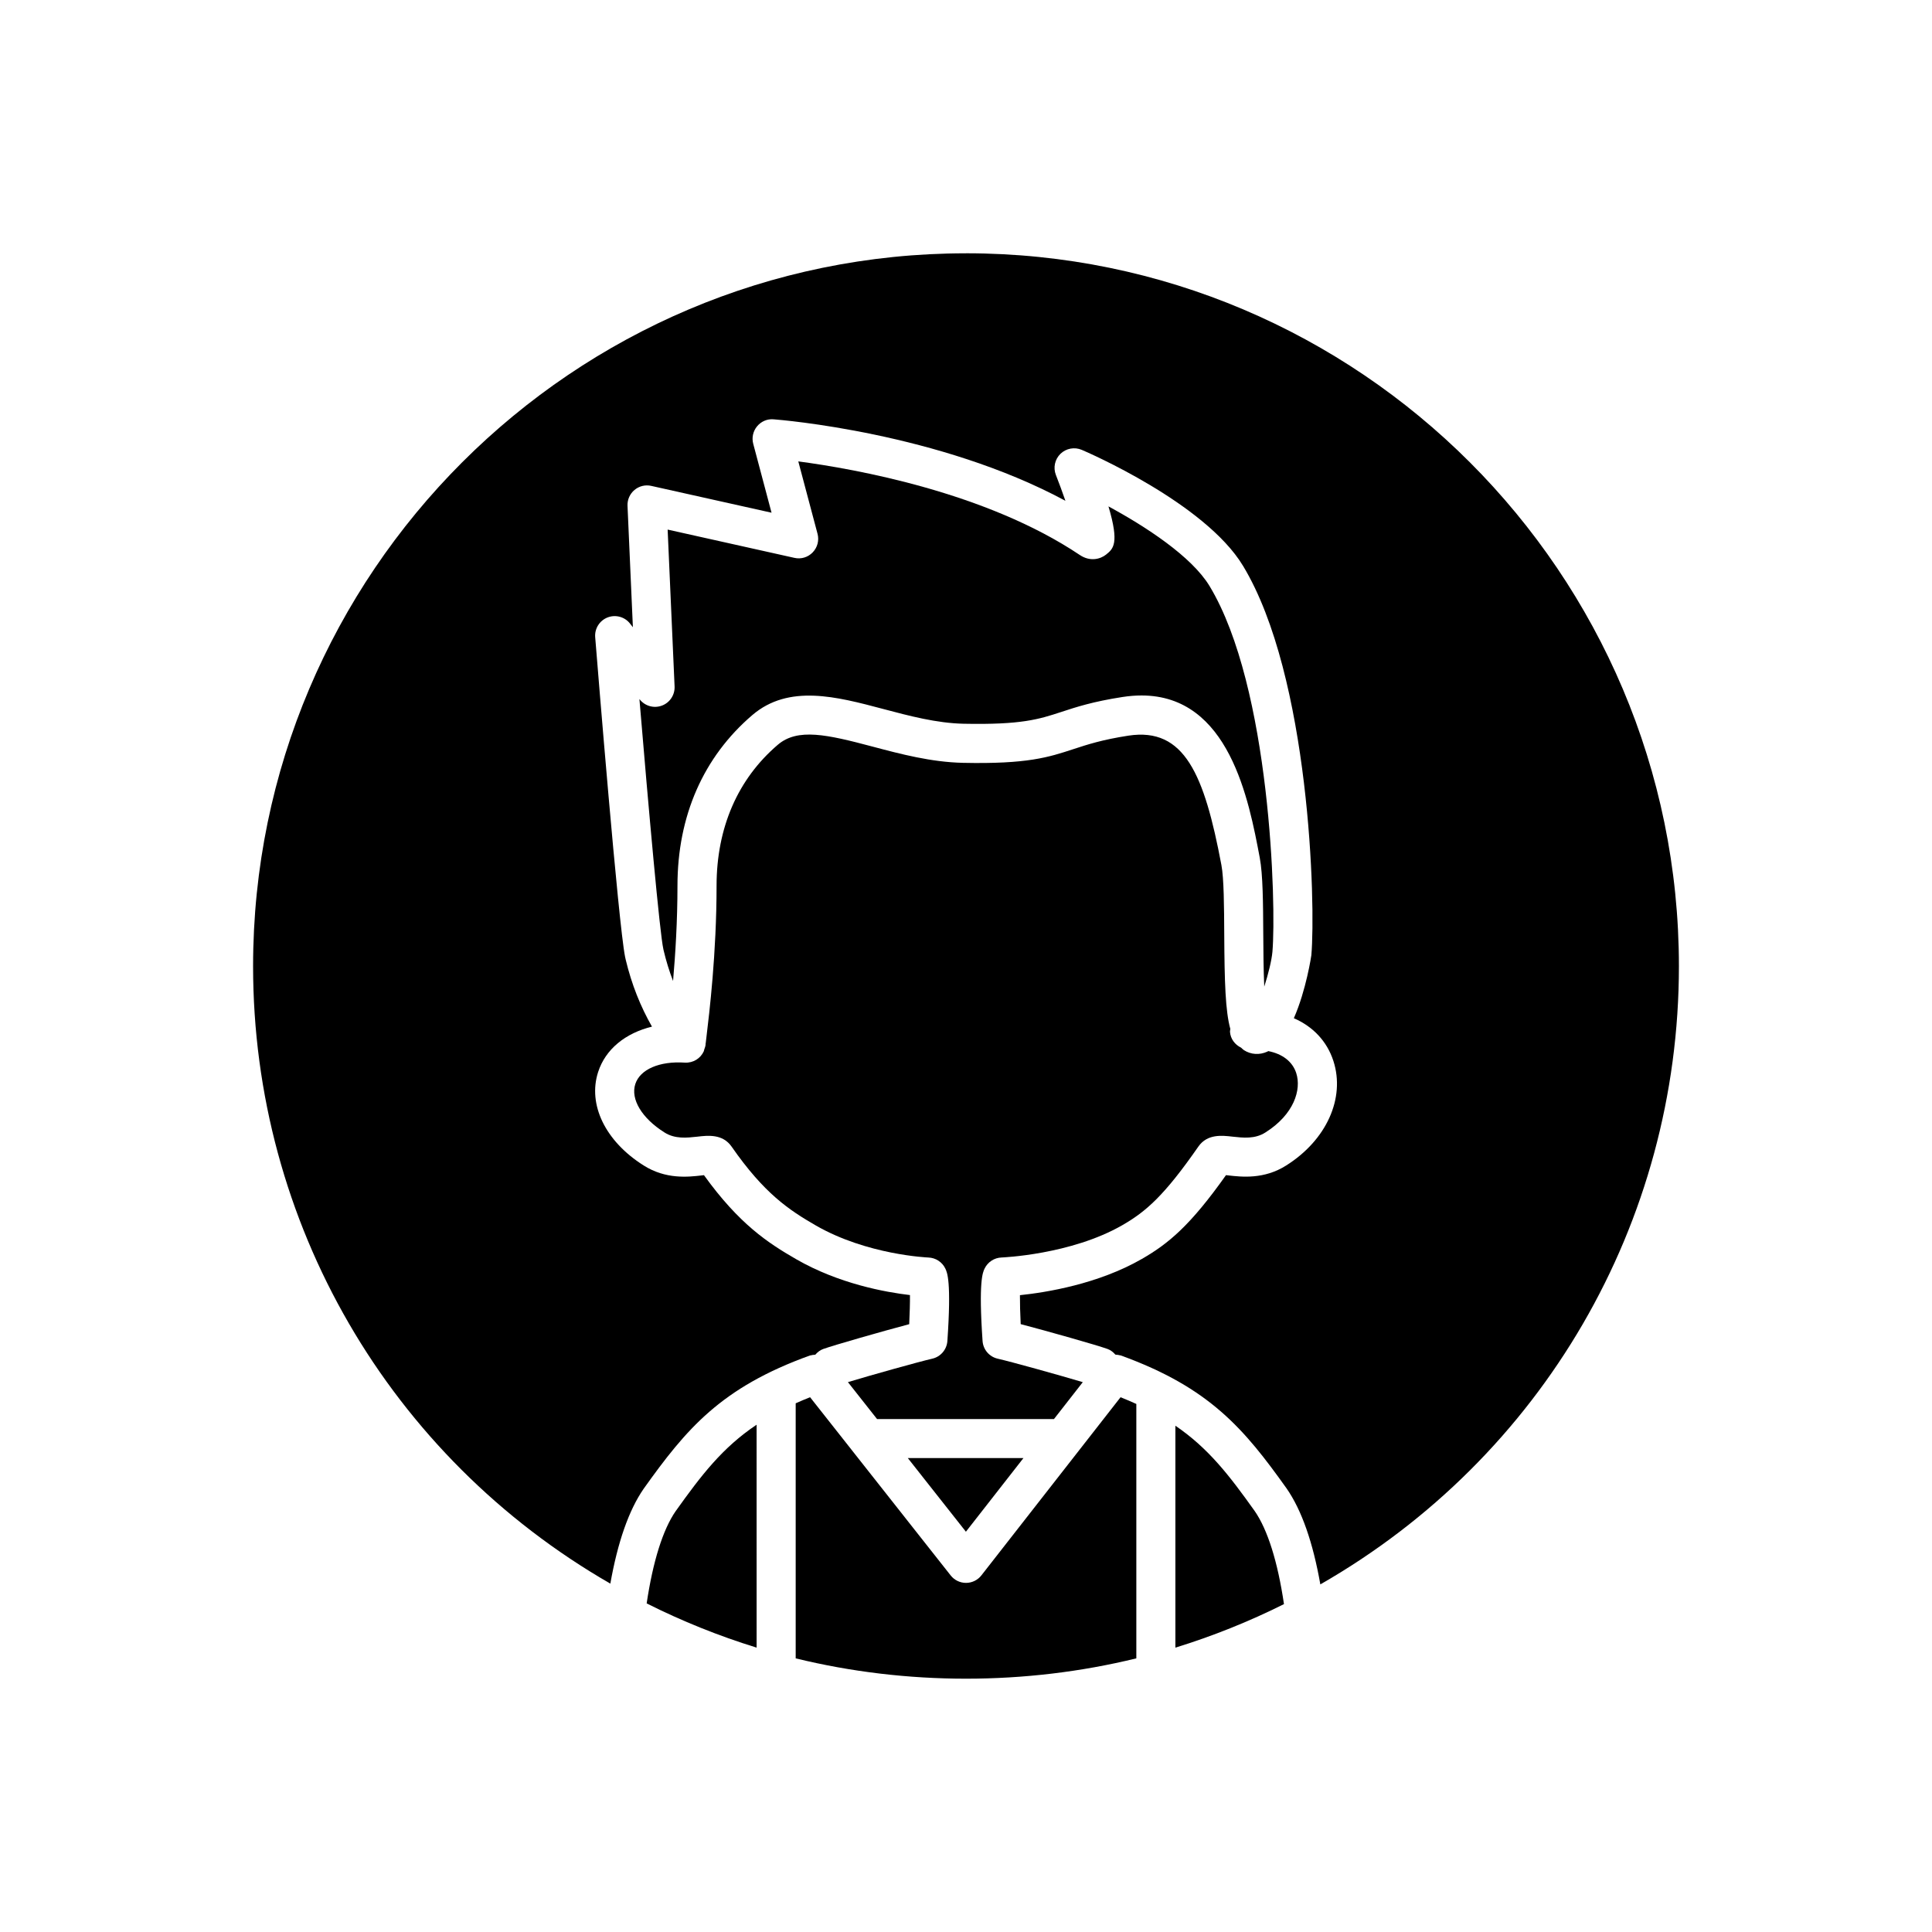
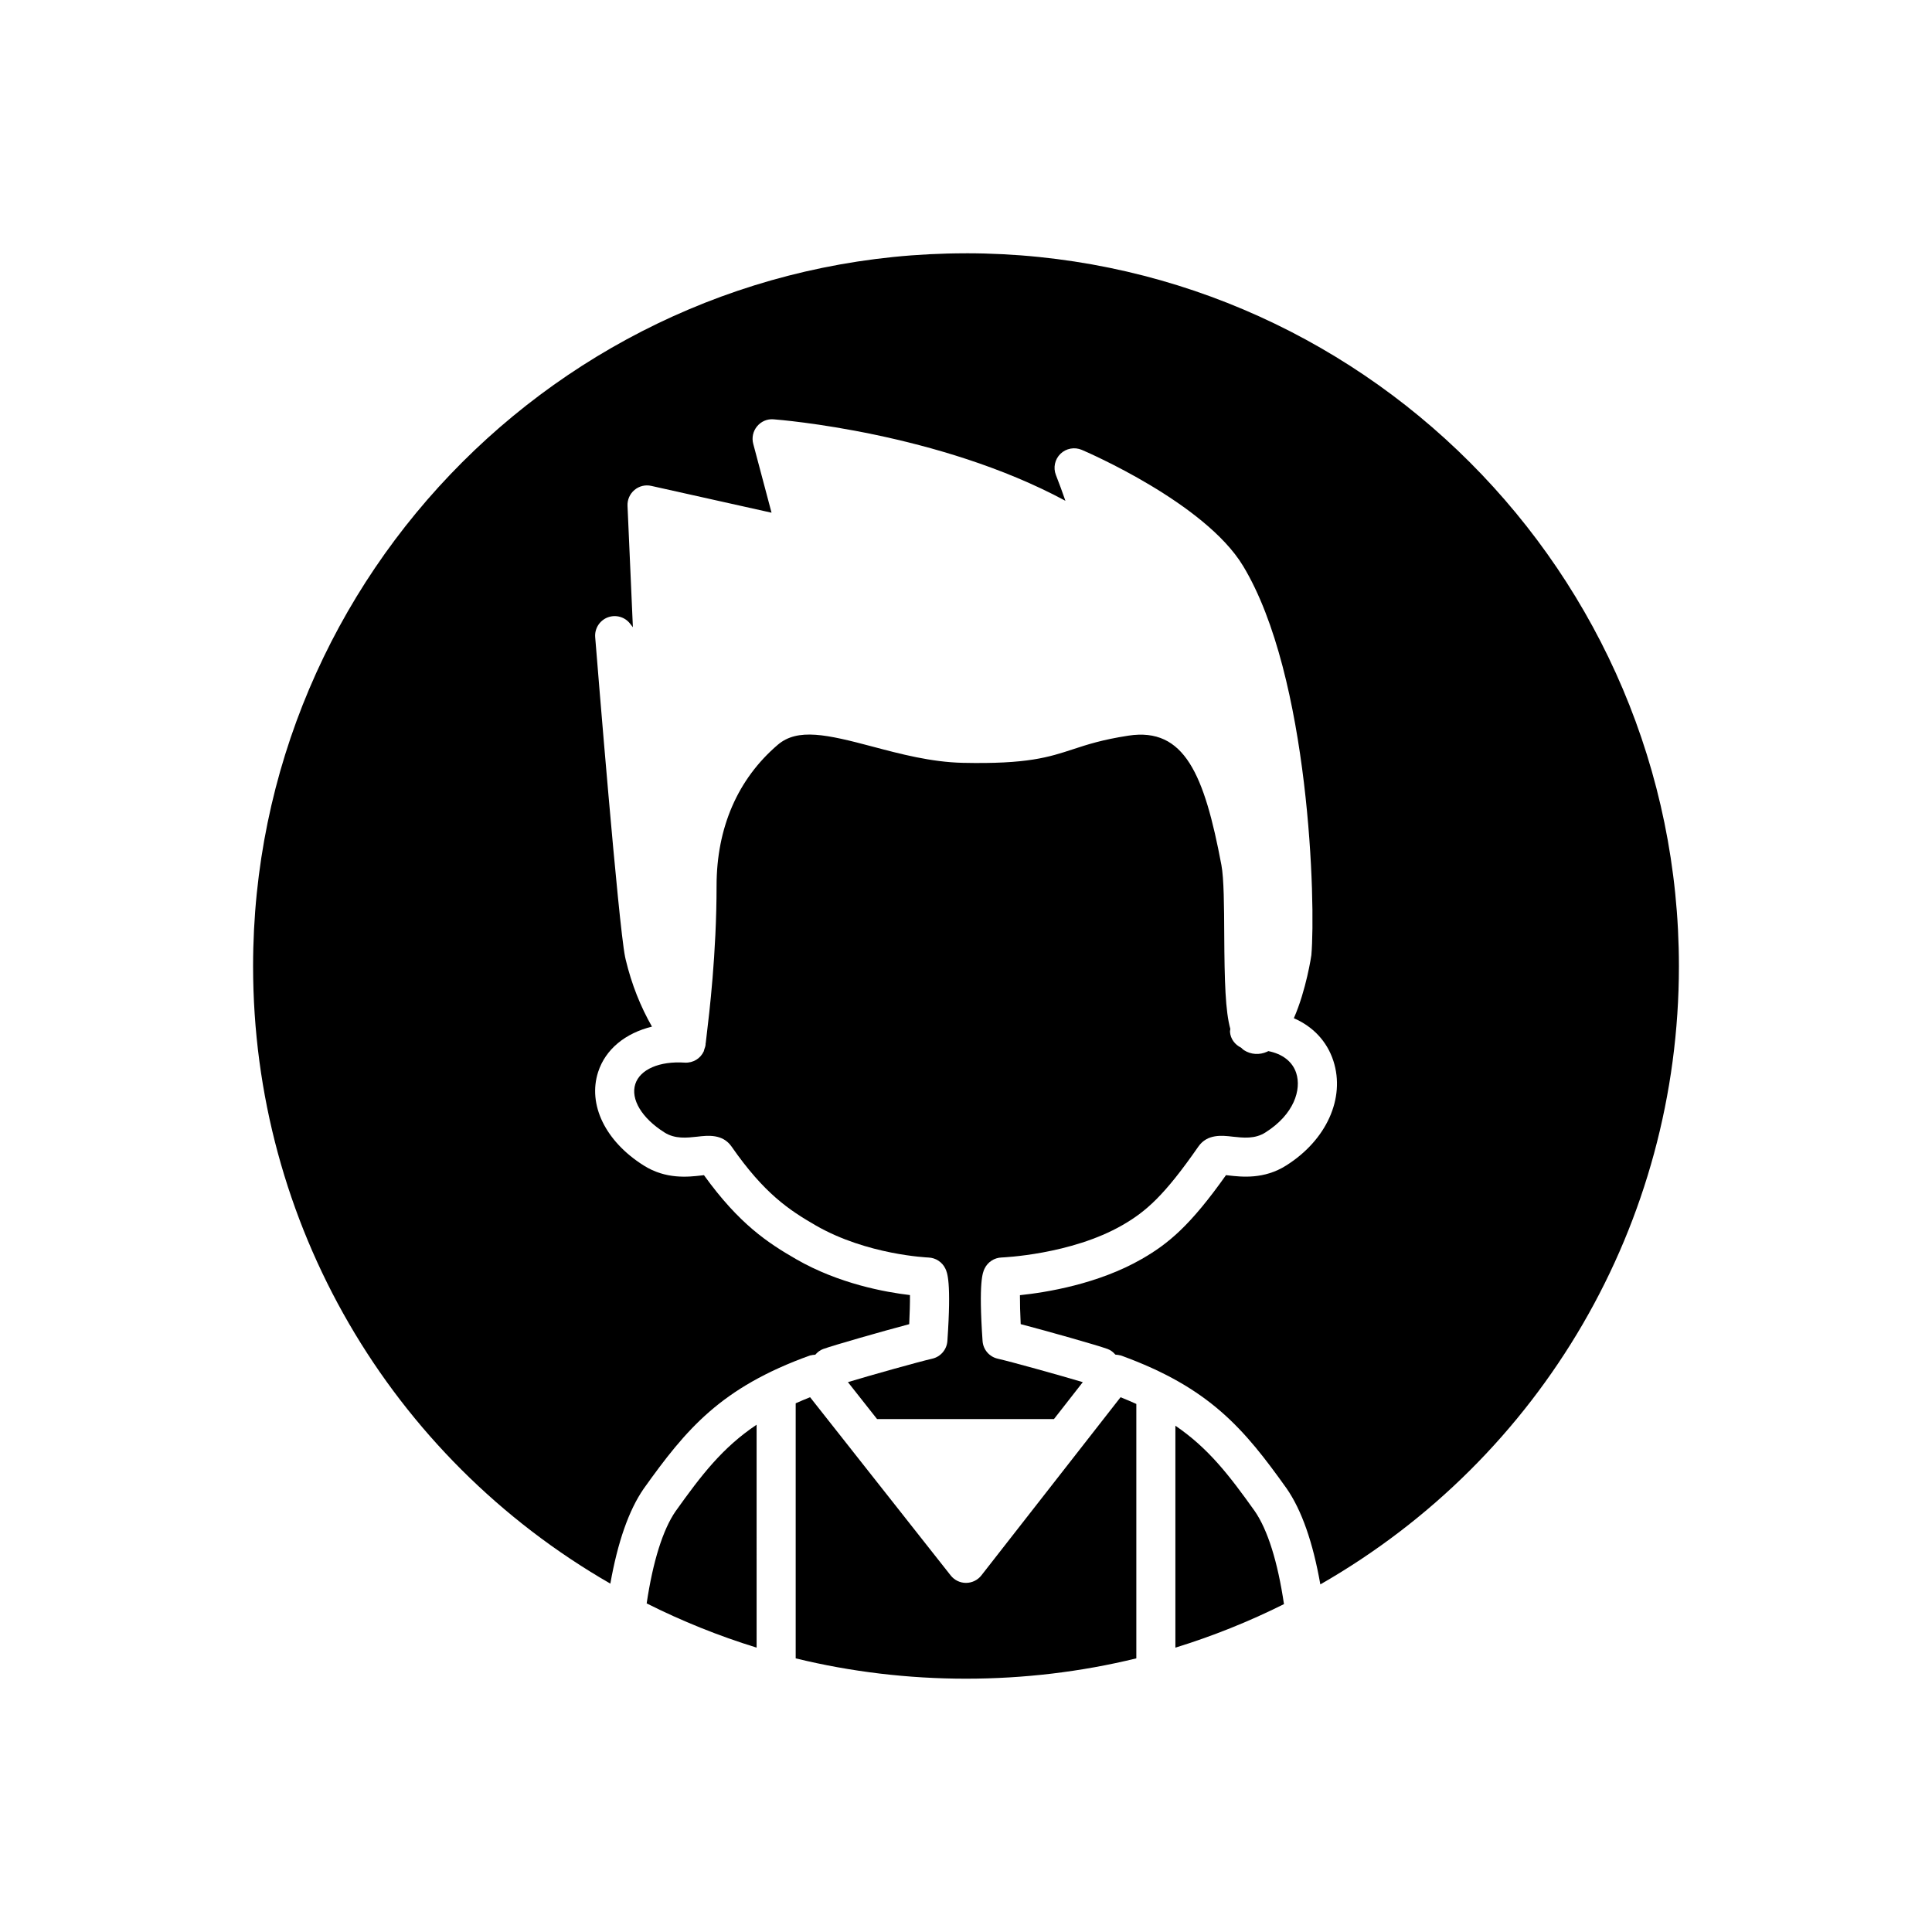
<svg xmlns="http://www.w3.org/2000/svg" fill="#000000" width="800px" height="800px" version="1.1" viewBox="144 144 512 512">
  <g>
    <path d="m323.05 544.48c-3.383 4.891-6.023 13.332-7.676 24.438 9.363 4.707 19.121 8.629 29.137 11.719l-0.004-59.07c-9.051 6.059-14.633 13.348-21.457 22.914z" />
    <path d="m404.08 561.49c-0.977 1.254-2.477 1.988-4.066 1.992h-0.012c-1.586 0-3.082-0.727-4.062-1.973l-37.258-47.23c-1.324 0.527-2.602 1.062-3.816 1.609v67.594c29.352 7.184 60.91 7.184 90.273 0v-67.418c-1.328-0.605-2.719-1.199-4.18-1.781z" />
    <path d="m391.04 504.07c-3.363 0.758-16.109 4.328-22.332 6.207l7.719 9.785h46.887l7.637-9.777c-6.231-1.863-19.066-5.434-22.543-6.219-2.231-0.504-3.863-2.41-4.019-4.695-1.09-15.797 0.051-18.172 0.539-19.188 0.836-1.738 2.566-2.867 4.492-2.934 0.184-0.012 18.383-0.723 32.016-8.566 6.262-3.606 11.098-7.809 20.141-20.824 2.367-3.402 6.262-2.961 9.102-2.629 2.746 0.297 5.867 0.668 8.648-1.102 7.633-4.809 9.605-11.375 8.188-15.75-0.996-3.078-3.676-5.086-7.414-5.828-0.082 0.039-0.156 0.105-0.238 0.141-2.082 0.949-4.352 0.805-6.219-0.398-0.277-0.18-0.496-0.438-0.746-0.652-1.621-0.789-2.816-2.309-2.941-4.234-0.016-0.25 0.078-0.469 0.098-0.707-1.32-4.746-1.547-12.484-1.617-25.102-0.039-7.277-0.082-14.805-0.754-18.363-4.523-24.004-9.785-36.535-24.629-34.281-6.988 1.078-10.859 2.352-14.602 3.578-6.539 2.144-12.172 4-29.285 3.629-8.406-0.184-16.602-2.356-23.832-4.277-12.207-3.246-19.957-5-25.219-0.504-10.609 9.066-16.219 21.988-16.219 37.371 0 17.895-1.938 33.883-2.664 39.898-0.105 0.844-0.18 1.449-0.211 1.793 0 0.07-0.043 0.137-0.047 0.207 0 0.043 0.02 0.082 0.016 0.129-0.031 0.488-0.207 0.918-0.359 1.355-0.059 0.16-0.055 0.328-0.129 0.48-0.859 1.871-2.766 3.113-5.012 2.996-6.723-0.449-11.871 1.789-13.129 5.672-1.301 4.019 1.734 9.059 7.738 12.84 2.805 1.773 5.918 1.41 8.676 1.113 2.844-0.34 6.738-0.762 9.098 2.625 8.621 12.406 15.199 16.797 22.301 20.891 13.613 7.84 29.703 8.496 29.863 8.508 1.922 0.066 3.656 1.199 4.488 2.934 0.488 1.016 1.629 3.391 0.539 19.188-0.16 2.281-1.797 4.188-4.023 4.691z" />
-     <path d="m319.39 331c-2.106 0.785-4.481 0.109-5.871-1.664l-0.066-0.086c2.41 28.867 5.391 62.215 6.356 66.34 0.012 0.062 0.027 0.125 0.039 0.191 0.676 2.871 1.52 5.606 2.519 8.188 0.617-7.066 1.168-15.891 1.168-25.23 0-18.5 6.863-34.145 19.844-45.242 9.656-8.254 22.336-4.883 34.598-1.633 7 1.859 14.234 3.781 21.402 3.934 15.332 0.312 19.965-1.191 25.836-3.113 3.949-1.301 8.426-2.766 16.25-3.973 1.766-0.273 3.449-0.406 5.043-0.406 23.234 0 28.449 27.68 31.34 43 0.84 4.481 0.883 12.125 0.93 20.223 0.023 3.973 0.055 9.336 0.262 13.938 1.07-3.336 1.965-6.961 2.164-9.23 1.062-12.359-0.484-70.164-16.66-96.926-4.766-7.871-16.953-15.785-26.793-21.113 2.953 9.891 1.258 11.254-0.633 12.773-1.5 1.199-4.215 1.945-6.945 0.117-24.812-16.645-59.625-22.828-74.617-24.812l5.098 19.184c0.465 1.75-0.016 3.609-1.27 4.914-1.25 1.309-3.086 1.875-4.859 1.465l-33.594-7.492 1.84 41.57c0.098 2.254-1.266 4.309-3.379 5.086z" />
-     <path d="m415.22 530.41h-30.637l15.391 19.512z" />
    <path d="m455.49 521.83v58.812c9.855-3.039 19.492-6.898 28.777-11.535-1.656-11.199-4.32-19.711-7.773-24.688-6.699-9.387-12.203-16.59-21.004-22.59z" />
    <path d="m400 211.13c-104.18 0-188.93 84.754-188.93 188.93 0 67.941 36.129 129.92 94.676 163.62 1.949-10.996 4.898-19.465 8.836-25.152 11.293-15.828 20.438-26.797 44.066-35.312 0.059-0.023 0.121-0.008 0.18-0.027 0.348-0.109 0.695-0.125 1.055-0.16 0.062-0.008 0.125-0.023 0.188-0.027 0.559-0.637 1.219-1.188 2.07-1.496 2.746-0.992 15.648-4.688 22.809-6.582 0.137-2.805 0.215-5.617 0.199-7.715-6.484-0.758-18.848-2.992-30.148-9.504-7.578-4.363-15.16-9.375-24.445-22.273-0.195 0.02-0.402 0.051-0.613 0.07-3.551 0.414-9.504 1.082-15.375-2.648-10.125-6.375-14.859-16.105-12.055-24.773 1.961-6.055 7.246-10.297 14.266-12.012-3.023-5.297-5.394-11.188-6.953-17.715-0.074-0.246-0.133-0.504-0.172-0.77-1.793-8.969-7.293-76.895-7.922-84.715-0.184-2.273 1.148-4.402 3.277-5.238 2.137-0.824 4.551-0.172 5.961 1.633l0.75 0.961-1.422-32.18c-0.07-1.609 0.613-3.16 1.844-4.195 1.234-1.035 2.883-1.445 4.453-1.082l31.871 7.106-4.852-18.258c-0.434-1.617-0.051-3.348 1.02-4.637 1.07-1.293 2.668-2 4.371-1.855 1.934 0.148 43.809 3.519 77.34 21.594-0.785-2.273-1.668-4.672-2.523-6.848-0.762-1.941-0.281-4.148 1.215-5.606 1.496-1.449 3.727-1.855 5.637-1.047 1.328 0.566 32.648 14.059 42.734 30.734h0.004c17.723 29.324 19.281 89.605 18.113 103.17-0.012 0.137-1.367 9.281-4.644 16.719 5.035 2.188 8.781 6.07 10.484 11.332 3.188 9.848-1.836 20.973-12.504 27.691-5.852 3.719-11.805 3.043-15.355 2.633-0.211-0.02-0.41-0.047-0.605-0.07-9.406 13.27-15.168 18.113-22.309 22.215-11.559 6.652-25.316 8.871-32.301 9.598-0.012 2.094 0.066 4.883 0.203 7.672 7.109 1.863 20.125 5.539 23.016 6.582 0.852 0.305 1.512 0.855 2.07 1.492 0.059 0.004 0.121 0.023 0.18 0.027 0.344 0.035 0.68 0.051 1.016 0.156 0.074 0.023 0.148 0.008 0.219 0.035 23.582 8.523 32.719 19.484 43.965 35.246 4.008 5.777 6.988 14.332 8.941 25.434 58.762-33.645 95.027-95.707 95.027-163.83 0-104.18-84.754-188.93-188.93-188.93z" />
  </g>
</svg>